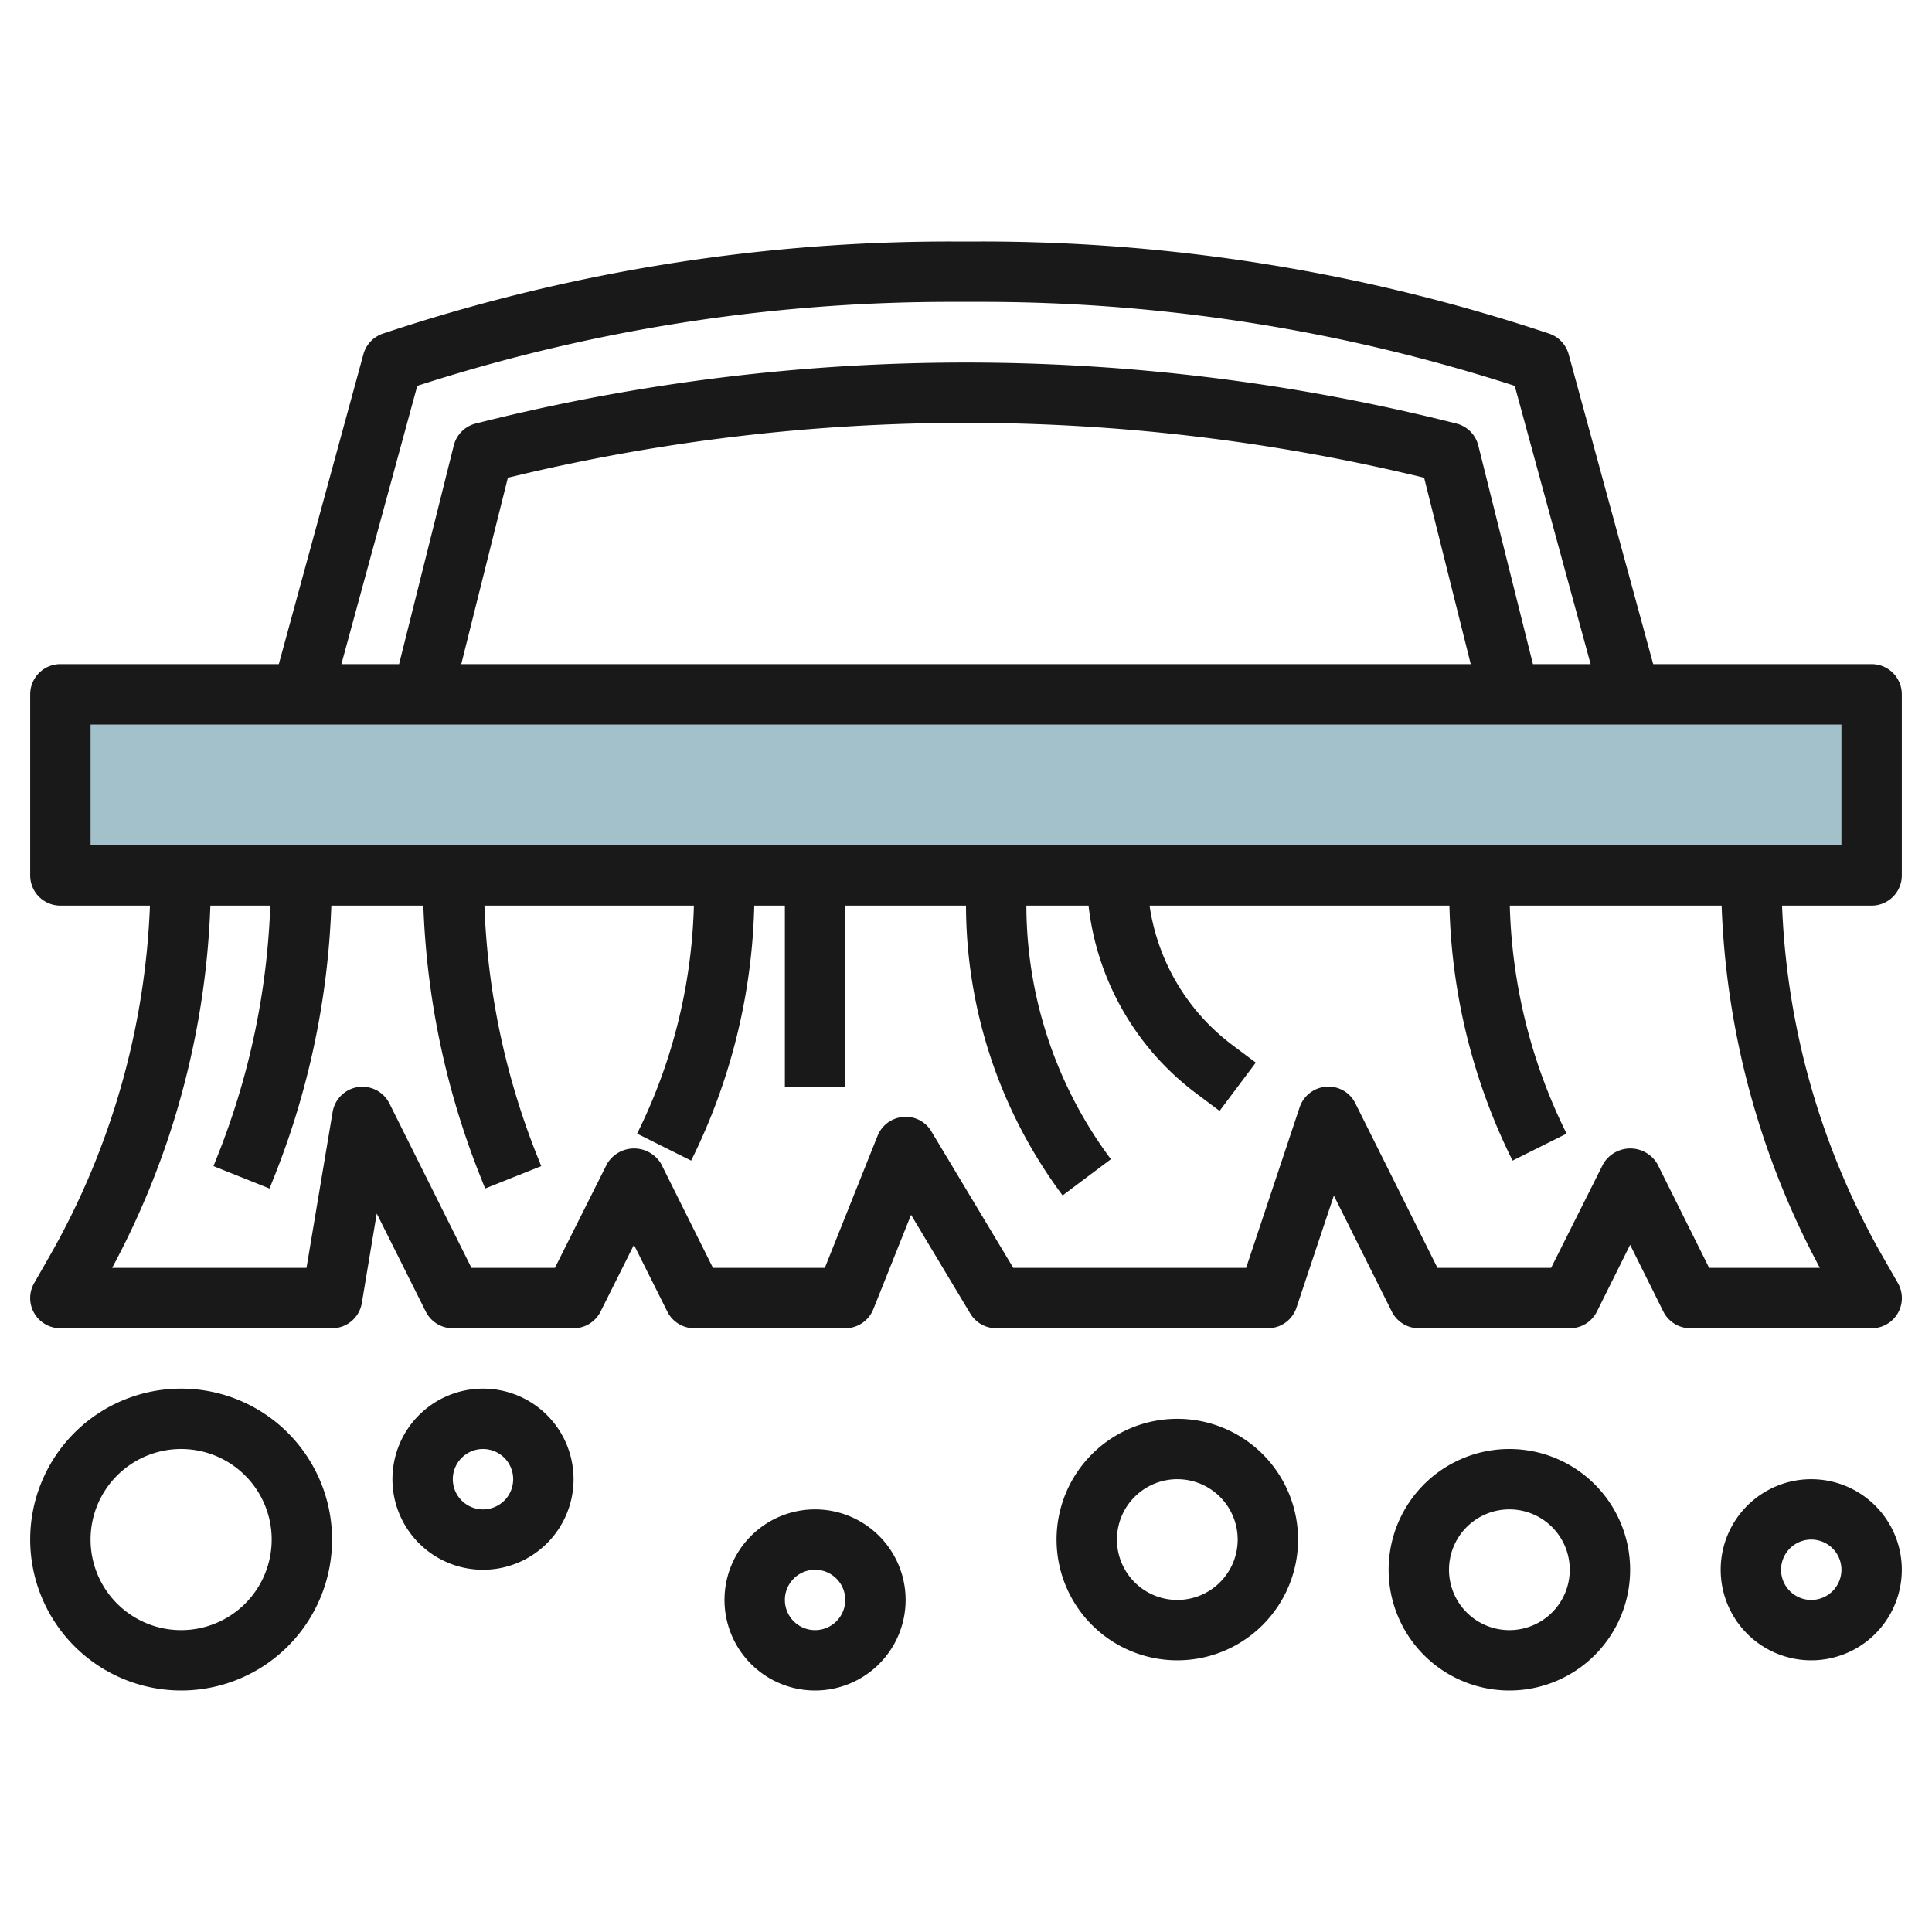
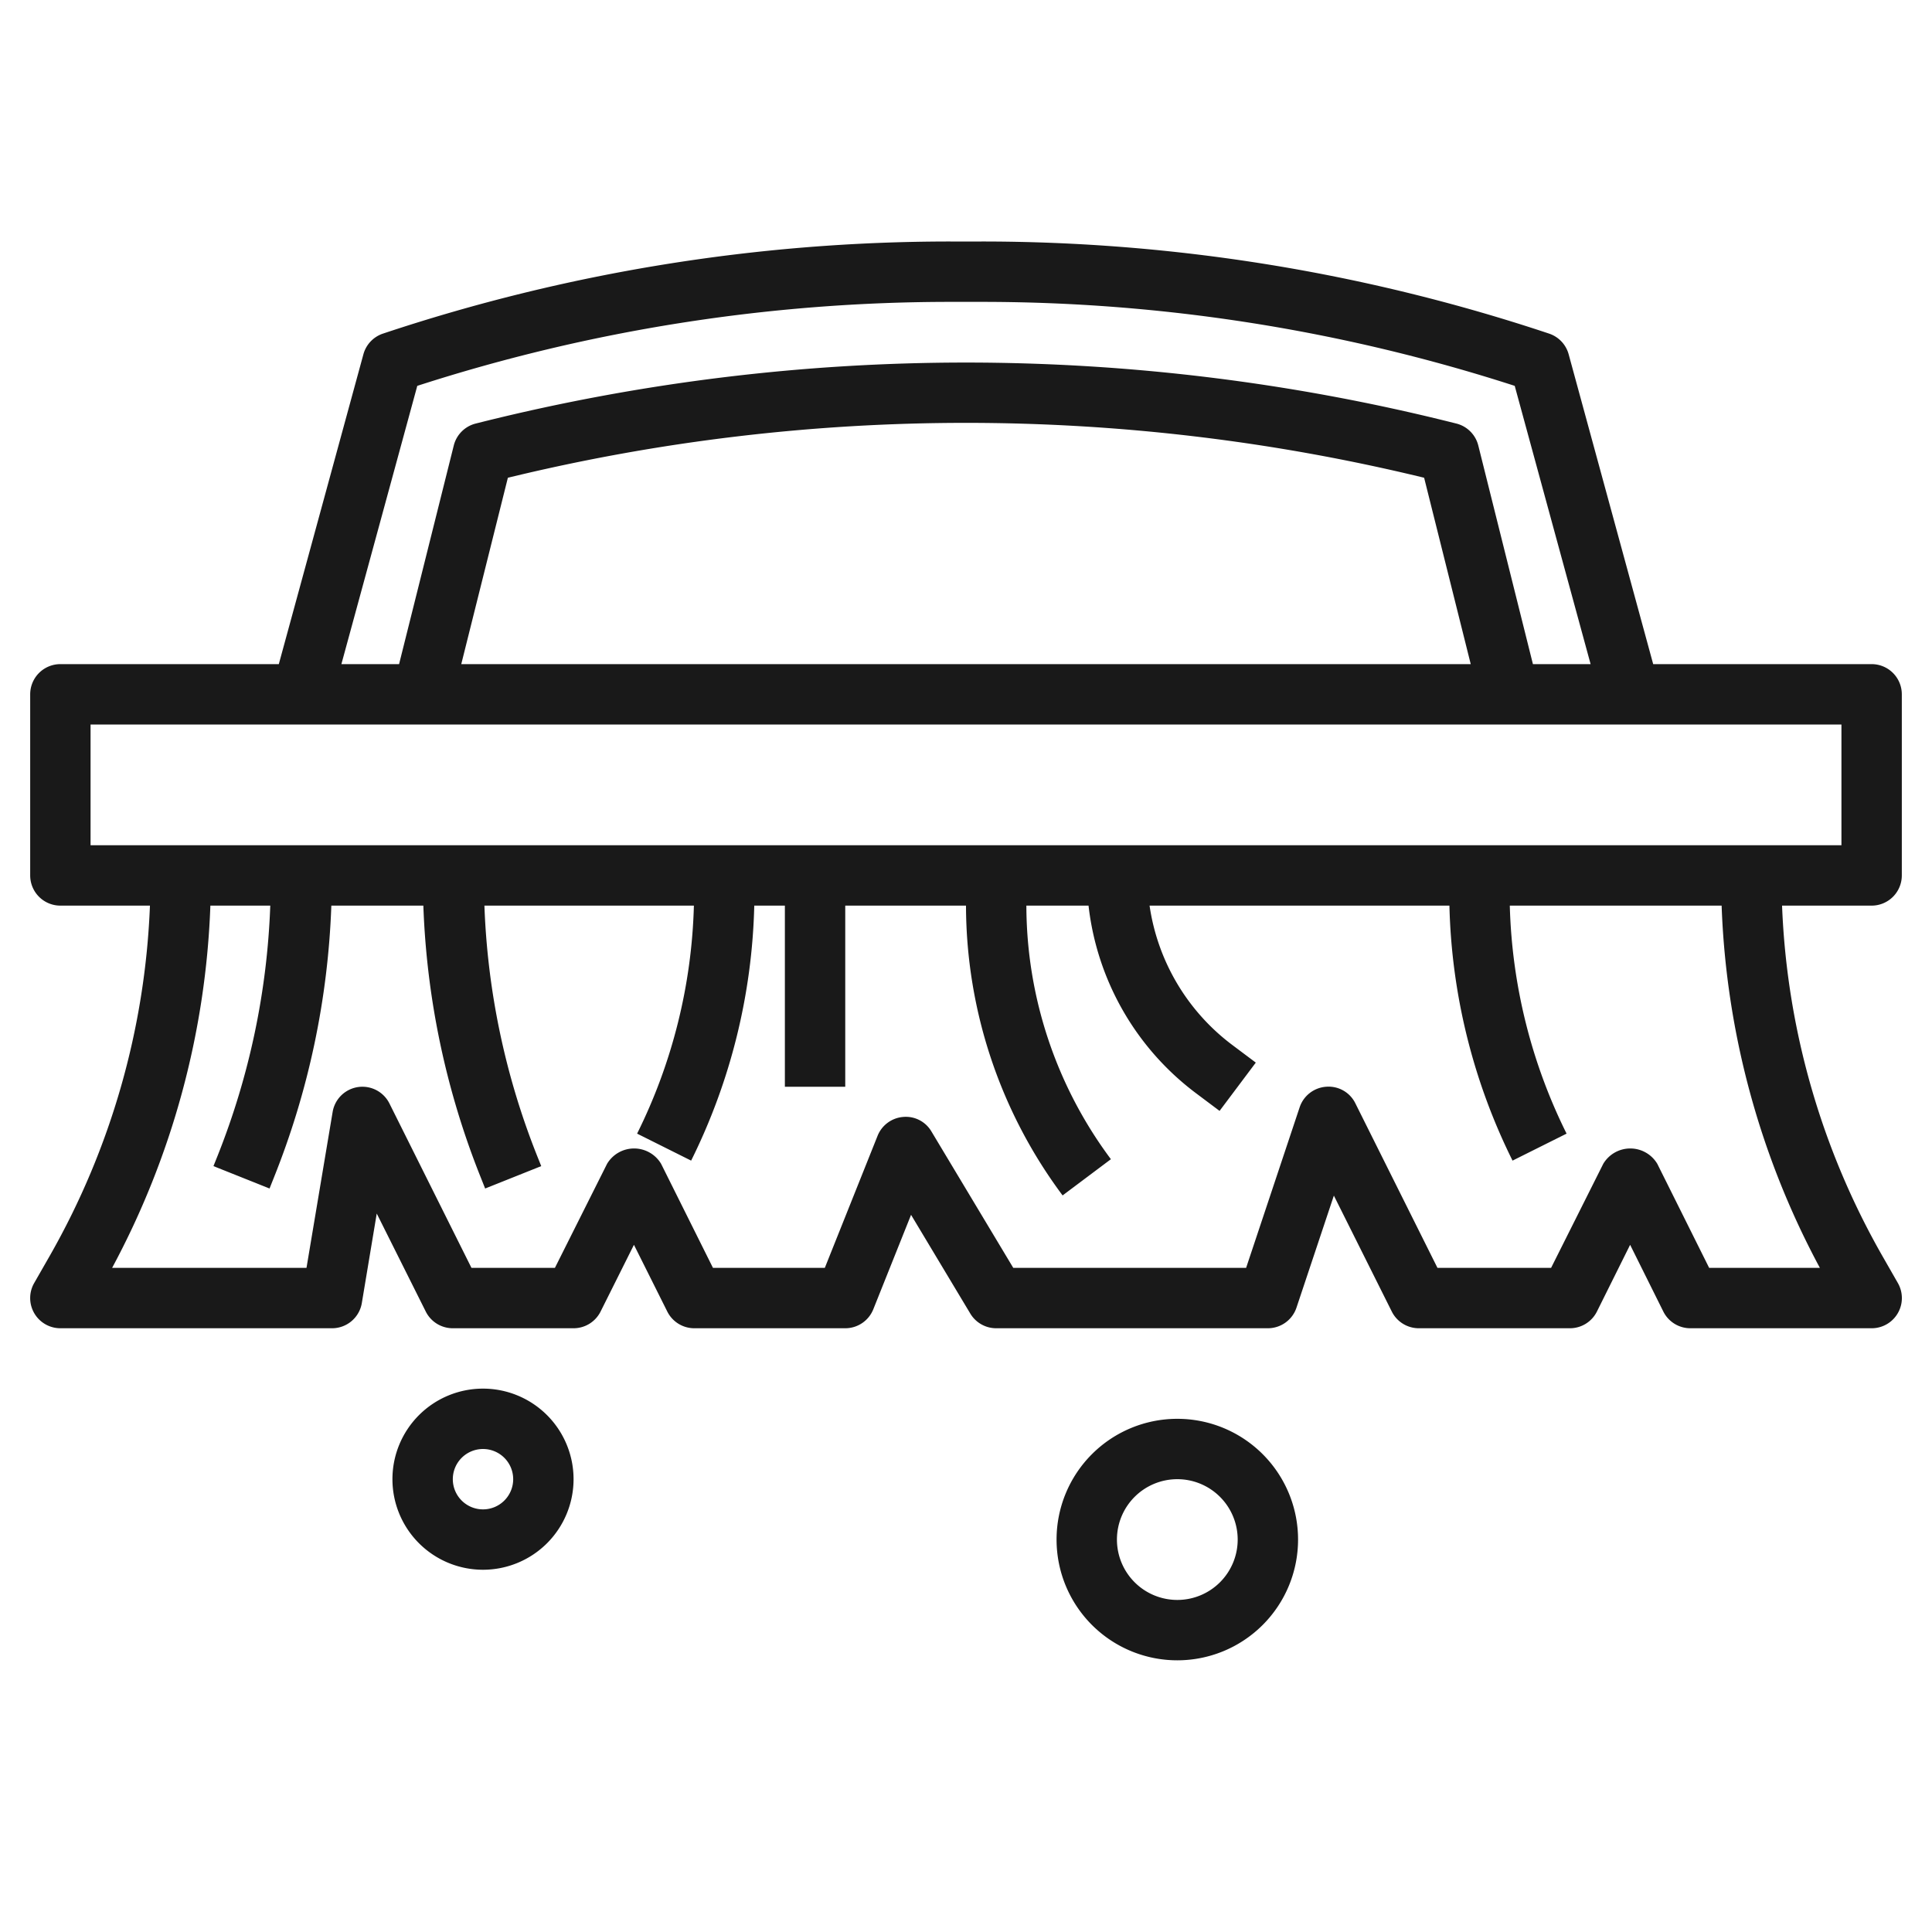
<svg xmlns="http://www.w3.org/2000/svg" id="Layer_1" height="512" viewBox="0 0 64 64" width="512" data-name="Layer 1">
-   <path d="m2 23h60v6h-60z" fill="#a3c1ca" />
  <g fill="#191919">
    <path d="m62 22h-7.236l-2.8-10.263a1 1 0 0 0 -.649-.686 59.351 59.351 0 0 0 -18.802-3.051h-1.026a59.351 59.351 0 0 0 -18.8 3.051 1 1 0 0 0 -.649.686l-2.802 10.263h-7.236a1 1 0 0 0 -1 1v6a1 1 0 0 0 1 1h2.967a25.4 25.4 0 0 1 -3.308 11.582l-.527.921a1 1 0 0 0 .868 1.497h9a1 1 0 0 0 .986-.835l.494-2.965 1.625 3.249a1 1 0 0 0 .895.551h4a1 1 0 0 0 .895-.553l1.105-2.211 1.105 2.211a1 1 0 0 0 .895.553h5a1 1 0 0 0 .929-.628l1.251-3.129 1.963 3.272a1 1 0 0 0 .857.485h9a1 1 0 0 0 .948-.684l1.238-3.71 1.919 3.841a1 1 0 0 0 .895.553h5a1 1 0 0 0 .9-.553l1.1-2.211 1.1 2.211a1 1 0 0 0 .9.553h6a1 1 0 0 0 .868-1.5l-.527-.921a25.4 25.4 0 0 1 -3.308-11.579h2.967a1 1 0 0 0 1-1v-6a1 1 0 0 0 -1-1zm-48.177-9.218a57.371 57.371 0 0 1 17.664-2.782h1.026a57.371 57.371 0 0 1 17.664 2.782l2.514 9.218h-1.911l-1.81-7.243a1 1 0 0 0 -.729-.727l-.241-.06a66.29 66.29 0 0 0 -32 0l-.239.06a1 1 0 0 0 -.729.727l-1.812 7.243h-1.911zm34.897 9.218h-33.44l1.544-6.174a64.251 64.251 0 0 1 30.352 0zm11.566 20h-3.668l-1.718-3.447a1.042 1.042 0 0 0 -1.79 0l-1.728 3.447h-3.764l-2.718-5.447a.988.988 0 0 0 -.971-.553 1 1 0 0 0 -.877.682l-1.773 5.318h-7.713l-2.709-4.515a.983.983 0 0 0 -.937-.485 1 1 0 0 0 -.849.625l-1.748 4.375h-3.705l-1.718-3.447a1.042 1.042 0 0 0 -1.79 0l-1.728 3.447h-2.764l-2.718-5.447a1 1 0 0 0 -1.881.282l-.866 5.165h-6.439a27.4 27.4 0 0 0 3.255-12h1.984a24.805 24.805 0 0 1 -1.739 8.272l-.143.357 1.858.742.142-.357a26.789 26.789 0 0 0 1.905-9.014h3.048a26.784 26.784 0 0 0 1.905 9.013l.142.358 1.858-.742-.143-.358a24.8 24.8 0 0 1 -1.739-8.271h6.939a18.035 18.035 0 0 1 -1.881 7.553l1.79.894a20.047 20.047 0 0 0 2.091-8.447h1.014v6h2v-6h4a16.106 16.106 0 0 0 3.2 9.6l1.6-1.2a14.087 14.087 0 0 1 -2.8-8.4h2.059a9.045 9.045 0 0 0 3.541 6.2l.8.6 1.2-1.6-.8-.6a7.038 7.038 0 0 1 -2.719-4.6h9.933a20.047 20.047 0 0 0 2.091 8.447l1.79-.894a18.035 18.035 0 0 1 -1.881-7.553h7.017a27.4 27.4 0 0 0 3.255 12zm.714-14h-58v-4h58z" />
    <path d="m16 46a3 3 0 1 0 3 3 3 3 0 0 0 -3-3zm0 4a1 1 0 1 1 1-1 1 1 0 0 1 -1 1z" />
-     <path d="m6 56a5 5 0 1 0 -5-5 5.006 5.006 0 0 0 5 5zm0-8a3 3 0 1 1 -3 3 3 3 0 0 1 3-3z" />
-     <path d="m30 53a3 3 0 1 0 -3 3 3 3 0 0 0 3-3zm-4 0a1 1 0 1 1 1 1 1 1 0 0 1 -1-1z" />
    <path d="m43 51a4 4 0 1 0 -4 4 4 4 0 0 0 4-4zm-6 0a2 2 0 1 1 2 2 2 2 0 0 1 -2-2z" />
-     <path d="m60 49a3 3 0 1 0 3 3 3 3 0 0 0 -3-3zm0 4a1 1 0 1 1 1-1 1 1 0 0 1 -1 1z" />
-     <path d="m54 52a4 4 0 1 0 -4 4 4 4 0 0 0 4-4zm-6 0a2 2 0 1 1 2 2 2 2 0 0 1 -2-2z" />
  </g>
</svg>